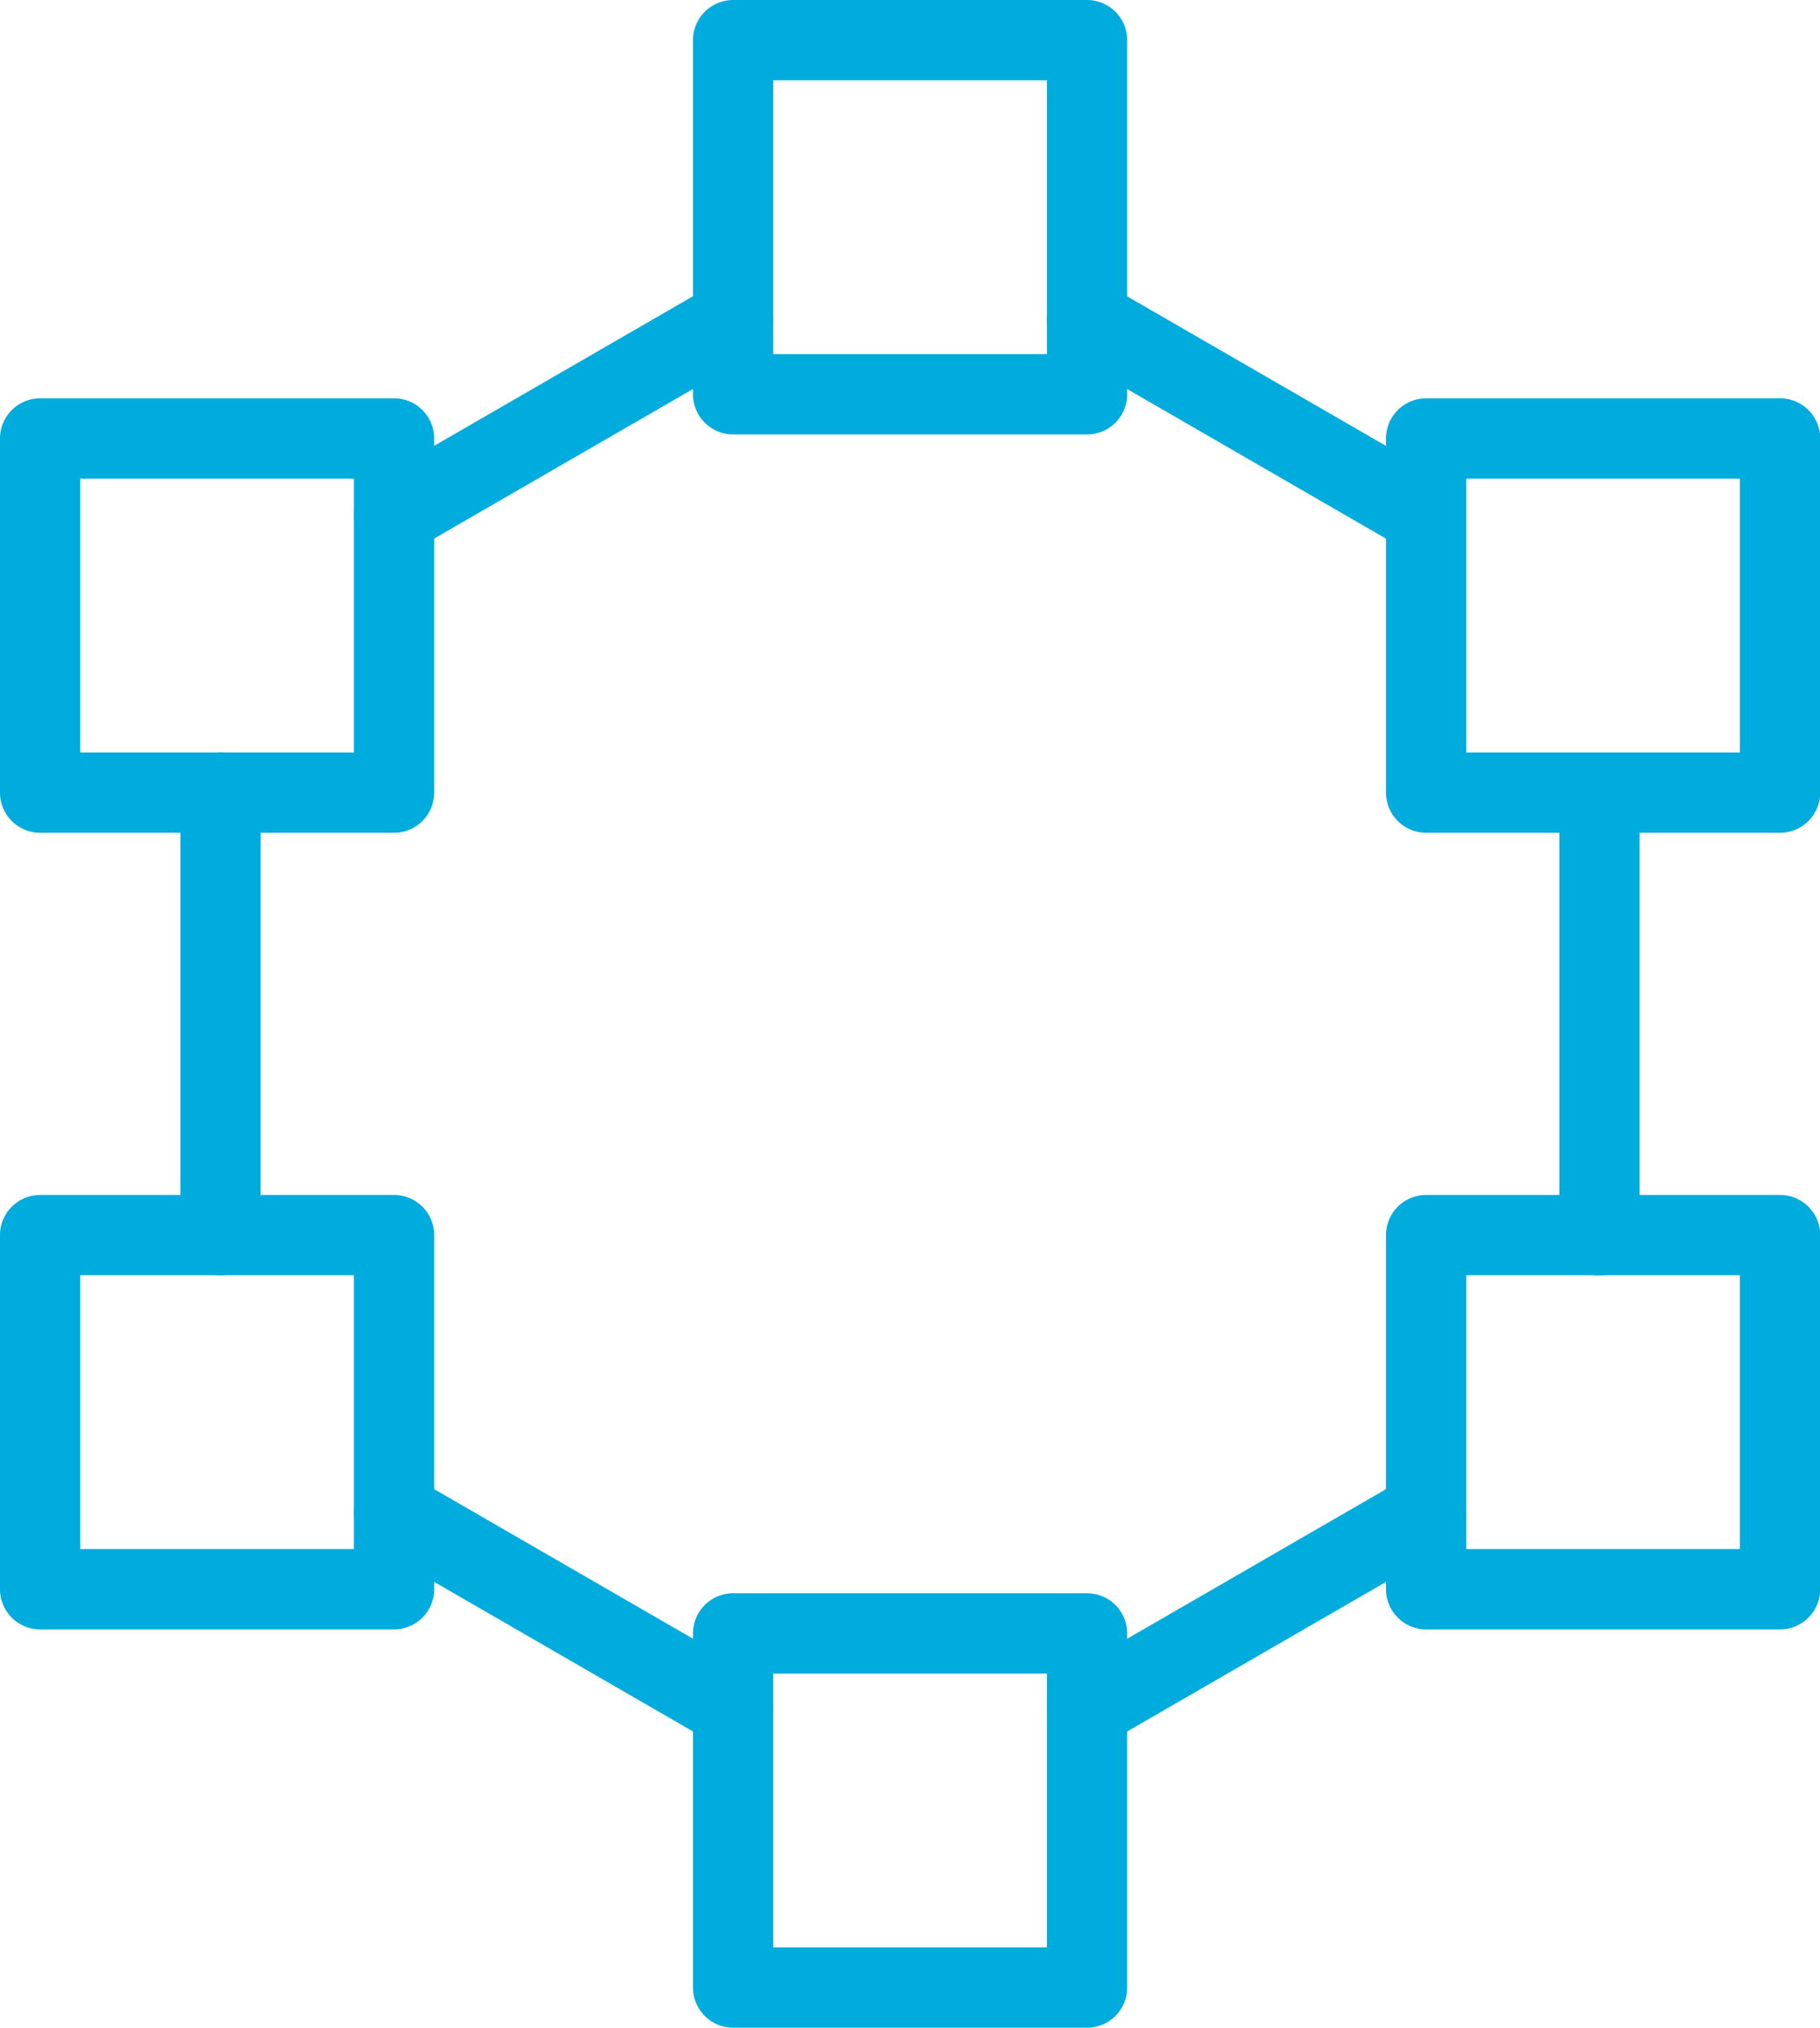
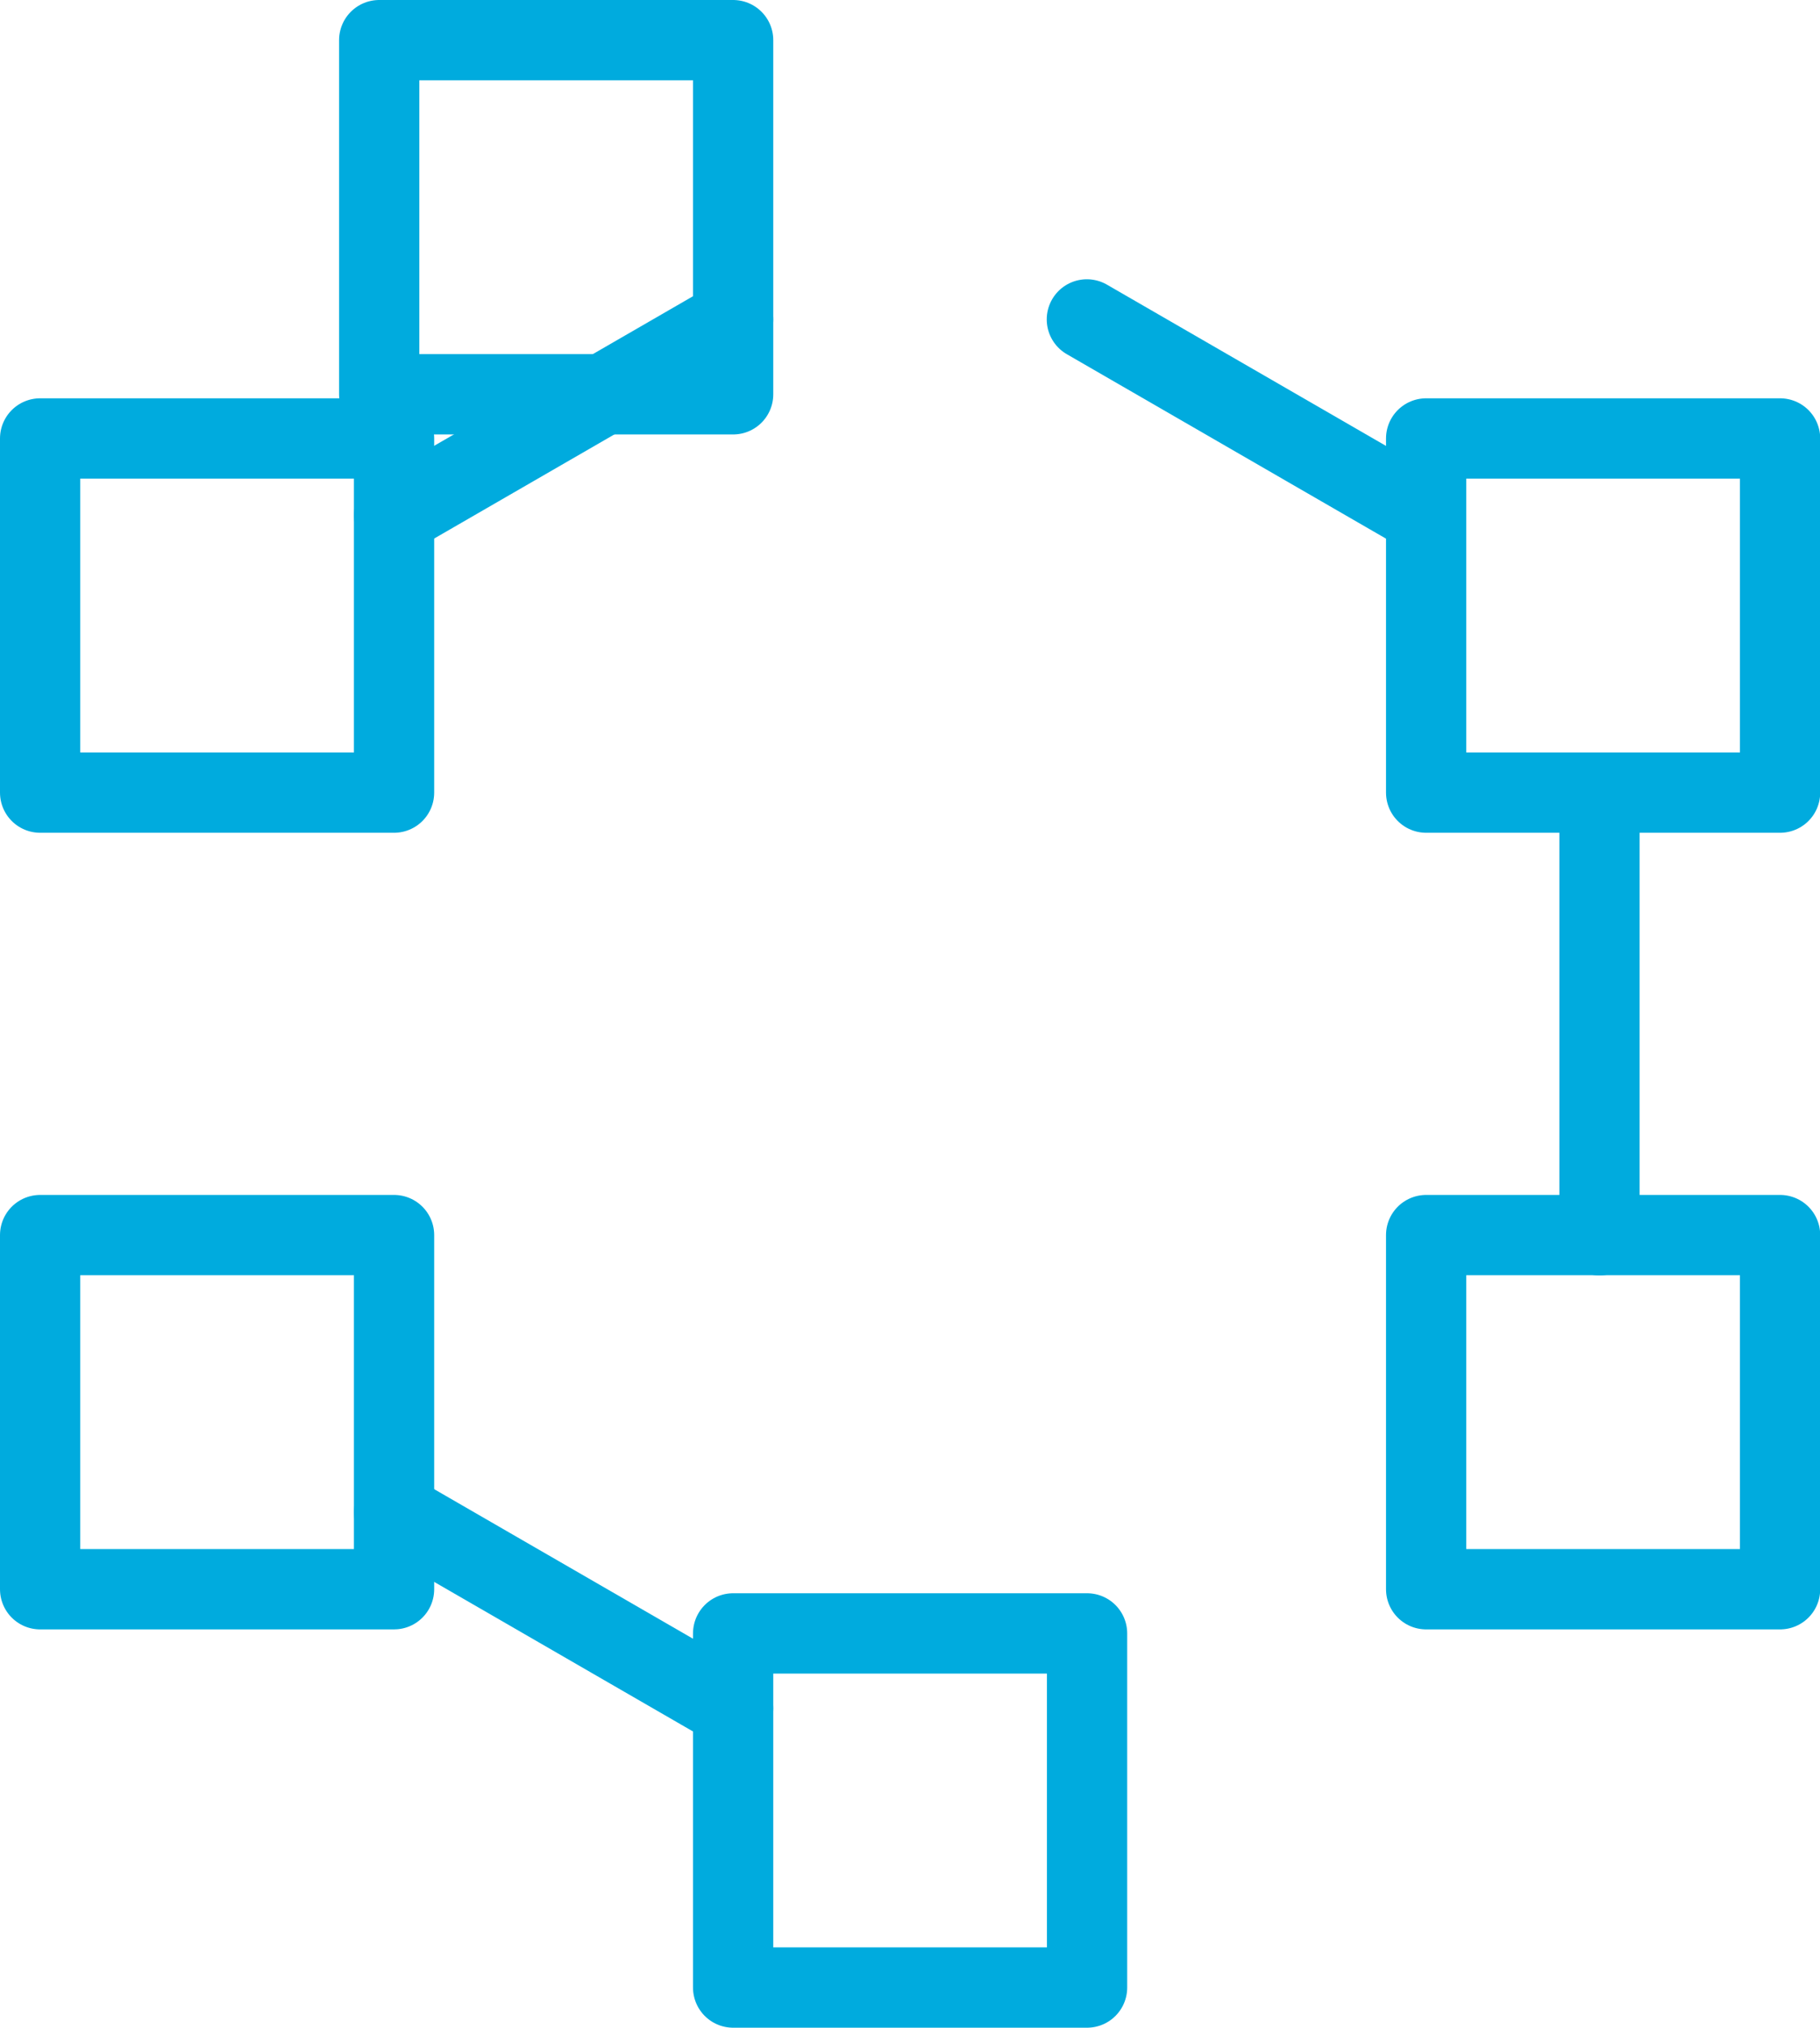
<svg xmlns="http://www.w3.org/2000/svg" viewBox="0 0 90.71 101">
  <defs>
    <style>.d{fill:none;stroke:#00abde;stroke-linecap:round;stroke-linejoin:round;stroke-width:4px;}</style>
  </defs>
  <g id="a" />
  <g id="b">
    <g id="c">
      <path class="d" d="M2,61.52H19.64v17.64H2v-17.64Z" />
-       <path class="d" d="M10.99,61.52v-22.05" />
      <path class="d" d="M2,21.84H19.64v17.64H2V21.84Z" />
      <path class="d" d="M19.64,25.67l16.9-9.76" />
-       <path class="d" d="M36.54,2h17.64V19.64h-17.64V2Z" />
+       <path class="d" d="M36.54,2V19.64h-17.64V2Z" />
      <path class="d" d="M54.17,15.91l16.9,9.76" />
      <path class="d" d="M71.08,21.84h17.64v17.64h-17.64V21.84Z" />
      <path class="d" d="M79.72,39.48v22.05" />
      <path class="d" d="M71.08,61.52h17.64v17.64h-17.64v-17.64Z" />
-       <path class="d" d="M71.08,75.33l-16.9,9.76" />
      <path class="d" d="M36.54,81.36h17.64v17.64h-17.64v-17.64Z" />
      <path class="d" d="M36.54,85.09l-16.9-9.76" />
    </g>
  </g>
</svg>